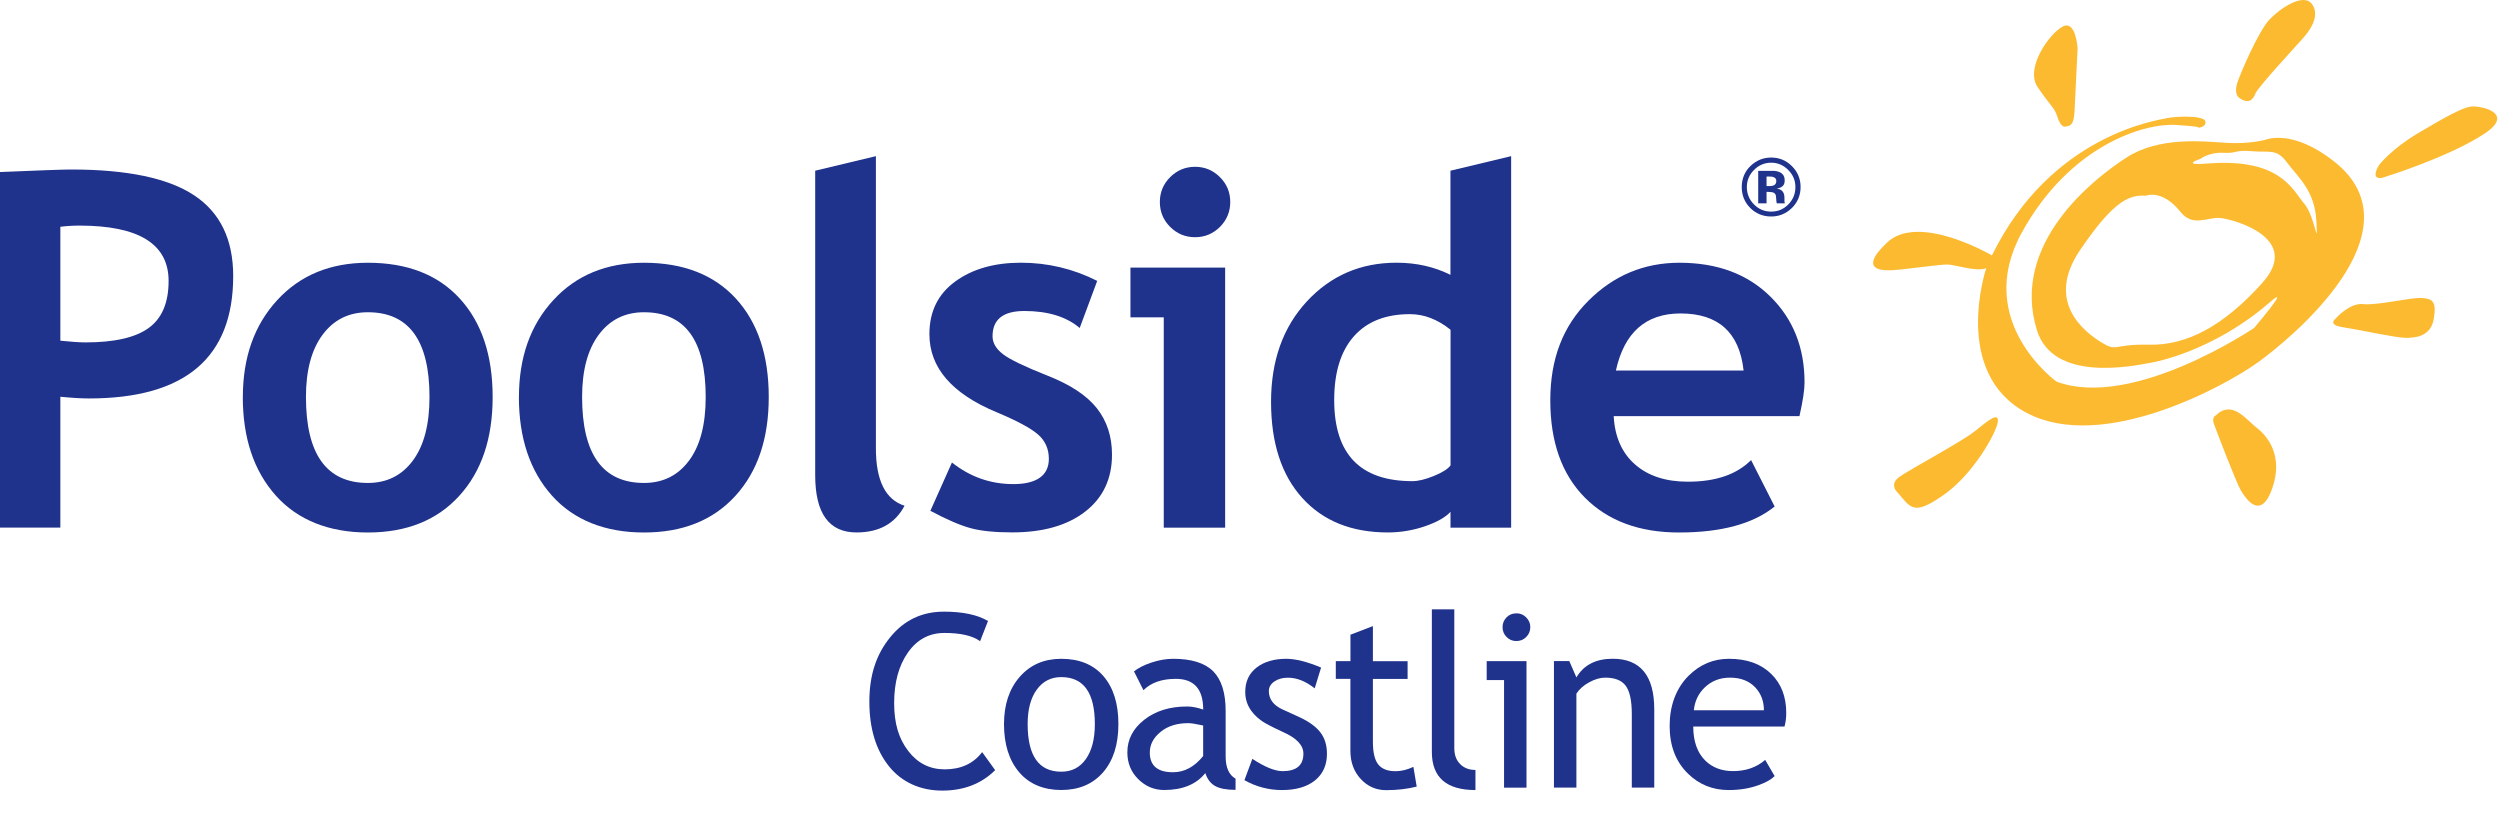
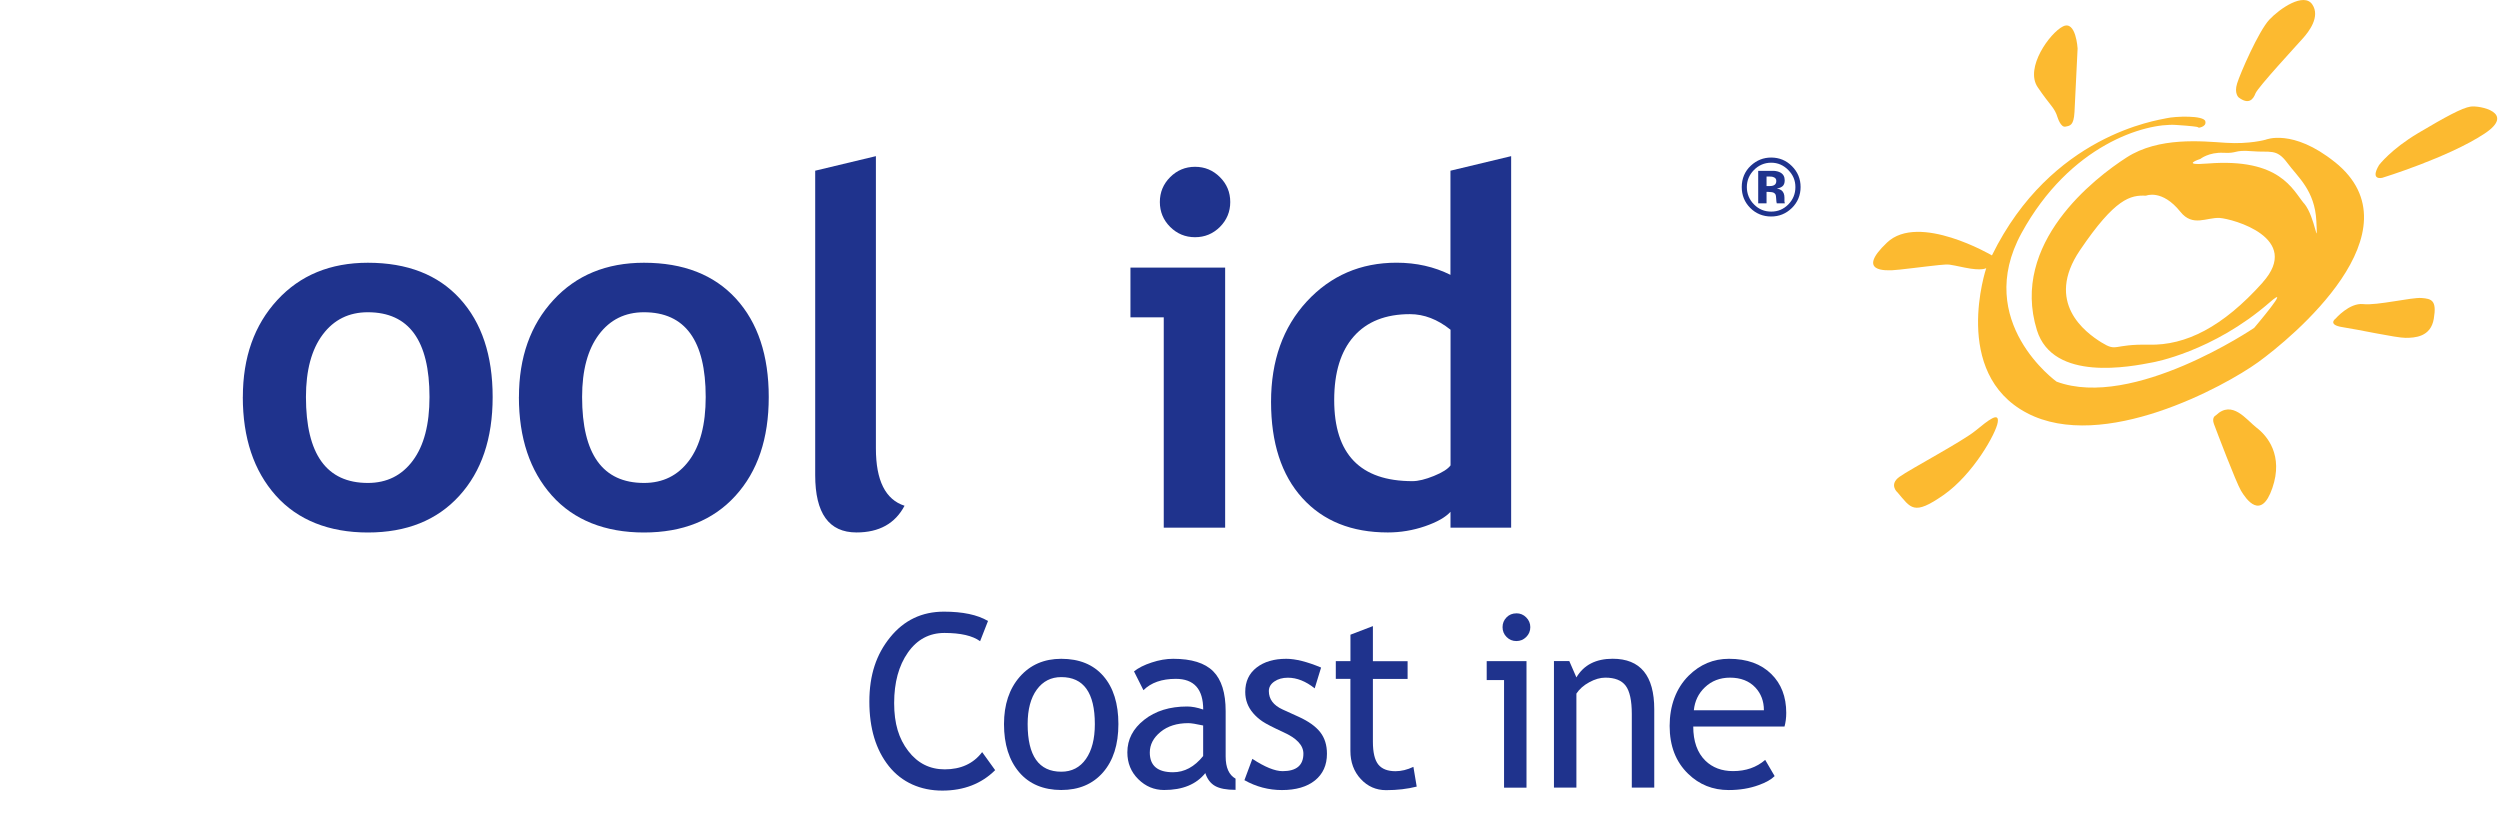
<svg xmlns="http://www.w3.org/2000/svg" id="Layer_1" viewBox="0 0 500 165.14">
  <defs>
    <style>.cls-1{fill:#1f338d;}.cls-2{fill:#fcba30;}</style>
  </defs>
  <path class="cls-2" d="M466.95,32.4c-8.44-6.76-13.82-4.46-13.82-4.46,0,0-3.22.93-7.97.62-4.78-.31-13.37-1.23-19.82,2.92-6.44,4.14-23.33,17.14-17.96,34.54,3.23,10.43,18.81,7.3,23.18,6.45,0,0,11.96-2.07,23.35-11.97,4.76-4.14-3.07,5.07-3.07,5.07,0,0-24.24,16.44-39.52,10.76,0,0-16.7-11.97-7.02-29.7,9.71-17.73,24.76-22.06,30.93-21.64,6.19.4,4.2.6,4.2.6,0,0,1.94-.1,1.64-1.33-.3-1.23-6.04-1.02-7.79-.61-1.73.41-23.03,3.26-34.89,27.43,0,0-14.65-8.6-20.99-2.56-6.36,6.03.1,5.53,1.02,5.53s7.16-.82,9.41-1.04c2.25-.19,1.63-.19,5.12.51,3.49.72,4.3.1,4.3.1,0,0-7.06,20.99,8.13,28.98,15.2,7.99,39.62-5.37,46.22-10.14,6.6-4.76,32.7-26.21,15.35-40.07M452.53,56.51c-7.99,8.91-15.36,12.59-22.72,12.43-7.37-.16-6.29,1.53-9.53-.46-3.22-2-11.35-7.99-4.29-18.43,7.06-10.44,10.14-11.06,13.2-10.91,0,0,3.2-1.39,6.9,3.23,2.46,3.07,5.23,1.08,7.83,1.22,2.62.17,16.59,4,8.6,12.91M460.81,40.7c-2.3-2.76-4.8-9.12-19.2-8-5.83.48-1.53-.92-1.53-.92,0,0,1.68-1.37,4.62-1.22,2.9.16,1.99-.62,5.68-.32,3.68.32,4.89-.61,7.06,2.31,2.15,2.91,5.52,5.52,5.83,11.66.31,6.14-.15-.77-2.45-3.53" />
  <path class="cls-2" d="M411.52,23.49s.62,2.02,1.54,1.84c.93-.18,1.69-.18,1.84-2.94.15-2.76.62-12.7.62-12.7,0,0-.32-5.69-2.92-4.41-2.61,1.29-7.68,8.29-5.07,12.15,2.61,3.86,3.38,4.04,3.99,6.07" />
  <path class="cls-2" d="M447.72,19.47s-.92-.78-.3-2.77c.61-2,4.29-10.44,6.43-12.75,2.16-2.3,6.92-5.52,8.6-3.07,1.69,2.47-.76,5.54-1.84,6.75-1.08,1.23-9.06,9.84-9.52,11.06-.46,1.23-1.38,2.3-3.38.78" />
  <path class="cls-2" d="M475.81,33.01s2.36-3.14,7.82-6.39c5.47-3.24,8.76-5.04,10.48-5.3,1.74-.28,9.16,1.19,2.8,5.4-7.18,4.76-20.45,8.84-20.45,8.84,0,0-2.54.64-.65-2.55" />
  <path class="cls-2" d="M467.1,63.73s-1.67,1.23,1.4,1.7c3.06.46,10.73,2.14,12.59,2.14s5.07-.15,5.67-3.83c.63-3.68-.44-3.99-2.45-4.14-2-.16-8.91,1.54-11.67,1.22-2.77-.3-5.54,2.92-5.54,2.92" />
  <path class="cls-2" d="M443.16,83.08s-.89.35-.36,1.75c.53,1.42,4.36,11.53,5.4,13.31,1.06,1.77,4.02,6.01,6.27-.53,2.26-6.55-1.04-10.46-3.13-12.05-2.09-1.61-4.88-5.68-8.18-2.48" />
  <path class="cls-2" d="M379.44,98.43s-1.69-1.54.46-3.07c2.15-1.54,12.59-7.08,15.2-9.22,2.61-2.14,4.76-3.84,4.45-1.7-.3,2.16-4.91,10.45-10.89,14.6-5.99,4.15-6.45,2.6-9.21-.62" />
  <path class="cls-1" d="M358.34,41.63c-1.14,1.11-2.51,1.67-4.12,1.67s-3.05-.58-4.17-1.71c-1.13-1.14-1.7-2.52-1.7-4.19s.61-3.16,1.84-4.29c1.15-1.06,2.5-1.6,4.04-1.6,1.62,0,3.02.57,4.16,1.72,1.15,1.15,1.73,2.54,1.73,4.17s-.59,3.08-1.77,4.23M350.78,34.01c-.94.96-1.41,2.1-1.41,3.41s.48,2.52,1.44,3.47c.94.96,2.08,1.43,3.43,1.43s2.47-.47,3.42-1.43c.95-.97,1.42-2.12,1.42-3.47s-.47-2.44-1.42-3.41c-.95-.97-2.09-1.47-3.42-1.47s-2.51.5-3.46,1.47M351.64,40.68v-6.51h1.81c.79,0,1.25,0,1.33,0,.52.04.94.14,1.3.34.57.32.86.83.86,1.55,0,.56-.15.95-.45,1.2-.32.25-.69.39-1.13.43.41.09.73.22.94.38.39.31.59.79.59,1.46v.77c0,.07.02.13.04.19l.03.18h-1.61c-.06-.21-.09-.51-.11-.9-.02-.38-.06-.65-.1-.79-.1-.23-.26-.38-.49-.47-.12-.07-.34-.08-.59-.1l-.38-.03h-.37v2.29h-1.66ZM354.73,35.44c-.23-.11-.57-.14-1-.14h-.42v1.91h.67c.41,0,.72-.08.95-.25.22-.16.33-.42.33-.78s-.17-.61-.53-.74" />
-   <path class="cls-1" d="M12.07,79.35v26.17H-.56V34.43c8.42-.36,13.34-.53,14.76-.53,11.23,0,19.45,1.72,24.64,5.17,5.2,3.45,7.8,8.83,7.8,16.15,0,16.32-9.62,24.47-28.85,24.47-1.42,0-3.34-.11-5.73-.34M12.07,45.36v22.78c2.14.22,3.82.34,5.05.34,5.76,0,9.97-.96,12.62-2.89,2.66-1.93,3.98-5.06,3.98-9.4,0-7.38-5.94-11.07-17.82-11.07-1.33,0-2.61.08-3.84.24" />
  <path class="cls-1" d="M48.57,79.4c0-7.93,2.29-14.39,6.87-19.37,4.58-4.99,10.63-7.48,18.14-7.48,7.9,0,14.03,2.4,18.4,7.19,4.37,4.79,6.55,11.35,6.55,19.67s-2.23,14.88-6.68,19.76c-4.45,4.89-10.55,7.33-18.28,7.33s-14.04-2.47-18.43-7.41c-4.39-4.94-6.58-11.5-6.58-19.69M61.19,79.4c0,11.46,4.13,17.19,12.38,17.19,3.79,0,6.79-1.49,9-4.47,2.22-2.98,3.33-7.22,3.33-12.72,0-11.3-4.11-16.95-12.33-16.95-3.79,0-6.8,1.49-9.03,4.47-2.23,2.98-3.35,7.14-3.35,12.48" />
  <path class="cls-1" d="M103.79,79.4c0-7.93,2.29-14.39,6.87-19.37,4.58-4.99,10.63-7.48,18.13-7.48,7.9,0,14.03,2.4,18.41,7.19,4.37,4.79,6.55,11.35,6.55,19.67s-2.22,14.88-6.67,19.76c-4.45,4.89-10.55,7.33-18.29,7.33s-14.04-2.47-18.43-7.41c-4.39-4.94-6.58-11.5-6.58-19.69M116.42,79.4c0,11.46,4.13,17.19,12.38,17.19,3.79,0,6.79-1.49,9.01-4.47,2.22-2.98,3.33-7.22,3.33-12.72,0-11.3-4.11-16.95-12.34-16.95-3.79,0-6.8,1.49-9.03,4.47-2.23,2.98-3.35,7.14-3.35,12.48" />
  <path class="cls-1" d="M163.04,34.14l12.14-2.91v58.46c0,6.41,1.91,10.23,5.73,11.46-1.88,3.56-5.08,5.34-9.61,5.34-5.51,0-8.26-3.82-8.26-11.46v-60.89Z" />
-   <path class="cls-1" d="M186.07,102.17l4.32-9.67c3.62,2.88,7.72,4.32,12.29,4.32s7.09-1.68,7.09-5.05c0-1.97-.71-3.59-2.14-4.85-1.43-1.26-4.19-2.75-8.3-4.47-8.97-3.72-13.45-8.93-13.45-15.63,0-4.5,1.72-8.01,5.15-10.51,3.43-2.51,7.82-3.77,13.16-3.77s10.49,1.22,15.25,3.64l-3.5,9.42c-2.66-2.26-6.35-3.4-11.07-3.4-4.24,0-6.36,1.68-6.36,5.05,0,1.33.7,2.52,2.09,3.59,1.39,1.07,4.37,2.5,8.93,4.3,4.56,1.8,7.85,3.97,9.86,6.53,2.01,2.56,3.01,5.65,3.01,9.27,0,4.82-1.79,8.62-5.37,11.39-3.58,2.77-8.44,4.15-14.59,4.15-3.46,0-6.24-.28-8.33-.85-2.09-.57-4.77-1.72-8.04-3.47" />
  <path class="cls-1" d="M232.75,105.52v-42.05h-6.66v-9.95h18.94v52.01h-12.29ZM239.01,33.36c1.94,0,3.6.69,4.98,2.07s2.06,3.03,2.06,4.97-.69,3.6-2.06,4.98c-1.38,1.37-3.03,2.06-4.98,2.06s-3.6-.69-4.98-2.06c-1.37-1.37-2.06-3.04-2.06-4.98s.69-3.6,2.06-4.97,3.04-2.07,4.98-2.07" />
  <path class="cls-1" d="M290.1,105.52v-3.16c-1,1.1-2.7,2.06-5.1,2.89-2.39.82-4.87,1.24-7.43,1.24-7.25,0-12.96-2.3-17.12-6.9-4.16-4.6-6.24-11.01-6.24-19.23s2.39-14.92,7.16-20.08c4.78-5.16,10.76-7.74,17.94-7.74,3.95,0,7.54.81,10.78,2.43v-20.83l12.14-2.91v74.3h-12.14ZM290.1,65.94c-2.59-2.07-5.29-3.11-8.11-3.11-4.86,0-8.6,1.48-11.22,4.44-2.62,2.96-3.93,7.21-3.93,12.75,0,10.81,5.21,16.21,15.64,16.21,1.17,0,2.6-.35,4.3-1.04,1.7-.69,2.81-1.4,3.33-2.11v-27.14Z" />
-   <path class="cls-1" d="M359.89,83.23h-37.15c.22,4.15,1.65,7.37,4.27,9.66,2.62,2.3,6.15,3.45,10.58,3.45,5.54,0,9.74-1.44,12.63-4.32l4.71,9.28c-4.27,3.46-10.65,5.2-19.13,5.2-7.93,0-14.2-2.32-18.82-6.97-4.61-4.65-6.92-11.13-6.92-19.45s2.53-14.83,7.6-19.91c5.07-5.08,11.15-7.62,18.24-7.62,7.54,0,13.6,2.25,18.16,6.75,4.57,4.5,6.85,10.23,6.85,17.19,0,1.49-.34,3.74-1.02,6.75M323.18,74.1h25.54c-.84-7.61-5.05-11.41-12.62-11.41-6.93,0-11.24,3.8-12.92,11.41" />
  <path class="cls-1" d="M197.6,124.2l-1.58,4.04c-1.51-1.1-3.89-1.65-7.13-1.65-3.04,0-5.48,1.31-7.31,3.92s-2.75,5.98-2.75,10.11.94,7.13,2.82,9.58c1.88,2.45,4.31,3.67,7.29,3.67,3.24,0,5.74-1.15,7.49-3.45l2.6,3.61c-2.74,2.72-6.27,4.09-10.58,4.09s-8.08-1.63-10.68-4.89c-2.6-3.26-3.9-7.56-3.9-12.9s1.39-9.46,4.16-12.87c2.77-3.42,6.35-5.13,10.75-5.13,3.76,0,6.71.62,8.83,1.87Z" />
  <path class="cls-1" d="M200.8,144.82c0-3.9,1.05-7.06,3.15-9.46,2.1-2.4,4.87-3.6,8.3-3.6,3.62,0,6.43,1.15,8.43,3.46,2,2.31,3,5.51,3,9.6s-1.03,7.3-3.07,9.65c-2.05,2.35-4.83,3.53-8.36,3.53s-6.42-1.19-8.43-3.57-3.02-5.58-3.02-9.61ZM205.53,144.82c0,6.35,2.24,9.52,6.73,9.52,2.09,0,3.74-.85,4.93-2.55,1.19-1.7,1.78-4.02,1.78-6.97,0-6.27-2.24-9.4-6.71-9.4-2.05,0-3.68.83-4.9,2.5-1.22,1.67-1.83,3.97-1.83,6.9Z" />
  <path class="cls-1" d="M241.06,154.62c-1.8,2.25-4.54,3.38-8.24,3.38-1.98,0-3.71-.72-5.16-2.16-1.46-1.44-2.19-3.23-2.19-5.37,0-2.57,1.12-4.74,3.37-6.51,2.24-1.77,5.11-2.66,8.59-2.66.94,0,2.02.2,3.21.61,0-4.09-1.83-6.14-5.48-6.14-2.8,0-4.96.76-6.47,2.27l-1.89-3.76c.85-.69,2.03-1.29,3.53-1.78,1.5-.5,2.94-.74,4.31-.74,3.67,0,6.33.83,8,2.5,1.66,1.67,2.49,4.32,2.49,7.96v9.07c0,2.22.66,3.7,1.98,4.44v2.24c-1.83,0-3.19-.26-4.1-.78-.91-.52-1.56-1.38-1.95-2.58ZM240.64,145.1c-1.42-.31-2.41-.47-2.98-.47-2.27,0-4.12.58-5.55,1.75-1.43,1.17-2.15,2.54-2.15,4.13,0,2.63,1.55,3.94,4.65,3.94,2.27,0,4.28-1.08,6.02-3.24v-6.12Z" />
  <path class="cls-1" d="M248.89,156.02l1.58-4.25c2.5,1.64,4.52,2.46,6.05,2.46,2.77,0,4.16-1.17,4.16-3.5,0-1.67-1.34-3.1-4.02-4.3-2.06-.95-3.45-1.66-4.17-2.15-.72-.49-1.34-1.04-1.87-1.66-.53-.62-.92-1.28-1.18-1.98-.26-.7-.39-1.45-.39-2.26,0-2.08.76-3.7,2.27-4.87s3.49-1.75,5.93-1.75c1.84,0,4.17.58,6.97,1.75l-1.28,4.16c-1.78-1.42-3.57-2.13-5.36-2.13-1.07,0-1.97.25-2.71.76-.73.5-1.1,1.14-1.1,1.91,0,1.62.92,2.85,2.76,3.69l3.21,1.46c1.97.9,3.4,1.92,4.3,3.07.9,1.15,1.35,2.59,1.35,4.32,0,2.27-.8,4.04-2.39,5.33-1.59,1.28-3.8,1.93-6.61,1.93-2.66,0-5.17-.66-7.51-1.98Z" />
  <path class="cls-1" d="M270.09,135.77h-2.93v-3.54h2.93v-5.29l4.49-1.72v7.02h6.94v3.54h-6.94v12.57c0,2.13.36,3.64,1.07,4.54.72.9,1.87,1.35,3.46,1.35,1.15,0,2.34-.29,3.57-.87l.66,3.95c-1.86.47-3.9.71-6.12.71-2,0-3.69-.74-5.07-2.23-1.38-1.49-2.07-3.37-2.07-5.63v-14.36Z" />
-   <path class="cls-1" d="M286.37,150.37v-28.51h4.49v27.76c0,1.35.39,2.42,1.17,3.2s1.8,1.17,3.06,1.17v4.02c-5.81,0-8.72-2.54-8.72-7.63Z" />
  <path class="cls-1" d="M300.81,157.53v-21.52h-3.47v-3.78h7.96v25.3h-4.49ZM303.27,122.66c.77,0,1.43.27,1.97.82.54.54.82,1.19.82,1.95s-.27,1.43-.82,1.97c-.54.54-1.2.81-1.97.81s-1.41-.27-1.95-.81c-.54-.54-.81-1.2-.81-1.97s.27-1.42.8-1.96,1.19-.8,1.96-.8Z" />
  <path class="cls-1" d="M326.36,157.53v-14.72c0-2.69-.41-4.58-1.22-5.66-.81-1.08-2.17-1.62-4.08-1.62-1.02,0-2.09.31-3.21.92-1.12.61-1.98,1.37-2.57,2.27v18.8h-4.49v-25.3h3.07l1.42,3.26c1.48-2.49,3.9-3.73,7.25-3.73,5.54,0,8.32,3.37,8.32,10.11v15.66h-4.49Z" />
  <path class="cls-1" d="M356.89,145.31h-18.24c0,2.96.81,5.24,2.43,6.83,1.43,1.39,3.28,2.08,5.53,2.08,2.57,0,4.71-.75,6.43-2.24l1.89,3.24c-.69.69-1.76,1.29-3.19,1.8-1.8.66-3.8.99-6,.99-3.18,0-5.88-1.08-8.1-3.24-2.47-2.38-3.71-5.57-3.71-9.59s1.27-7.52,3.8-10.04c2.27-2.25,4.95-3.38,8.06-3.38,3.61,0,6.43,1.02,8.48,3.05,1.98,1.95,2.98,4.54,2.98,7.77,0,.99-.12,1.91-.35,2.74ZM346,135.53c-2,0-3.68.65-5.03,1.94-1.29,1.23-2.02,2.76-2.2,4.58h14.01c0-1.81-.57-3.32-1.7-4.54-1.24-1.32-2.94-1.98-5.08-1.98Z" />
</svg>